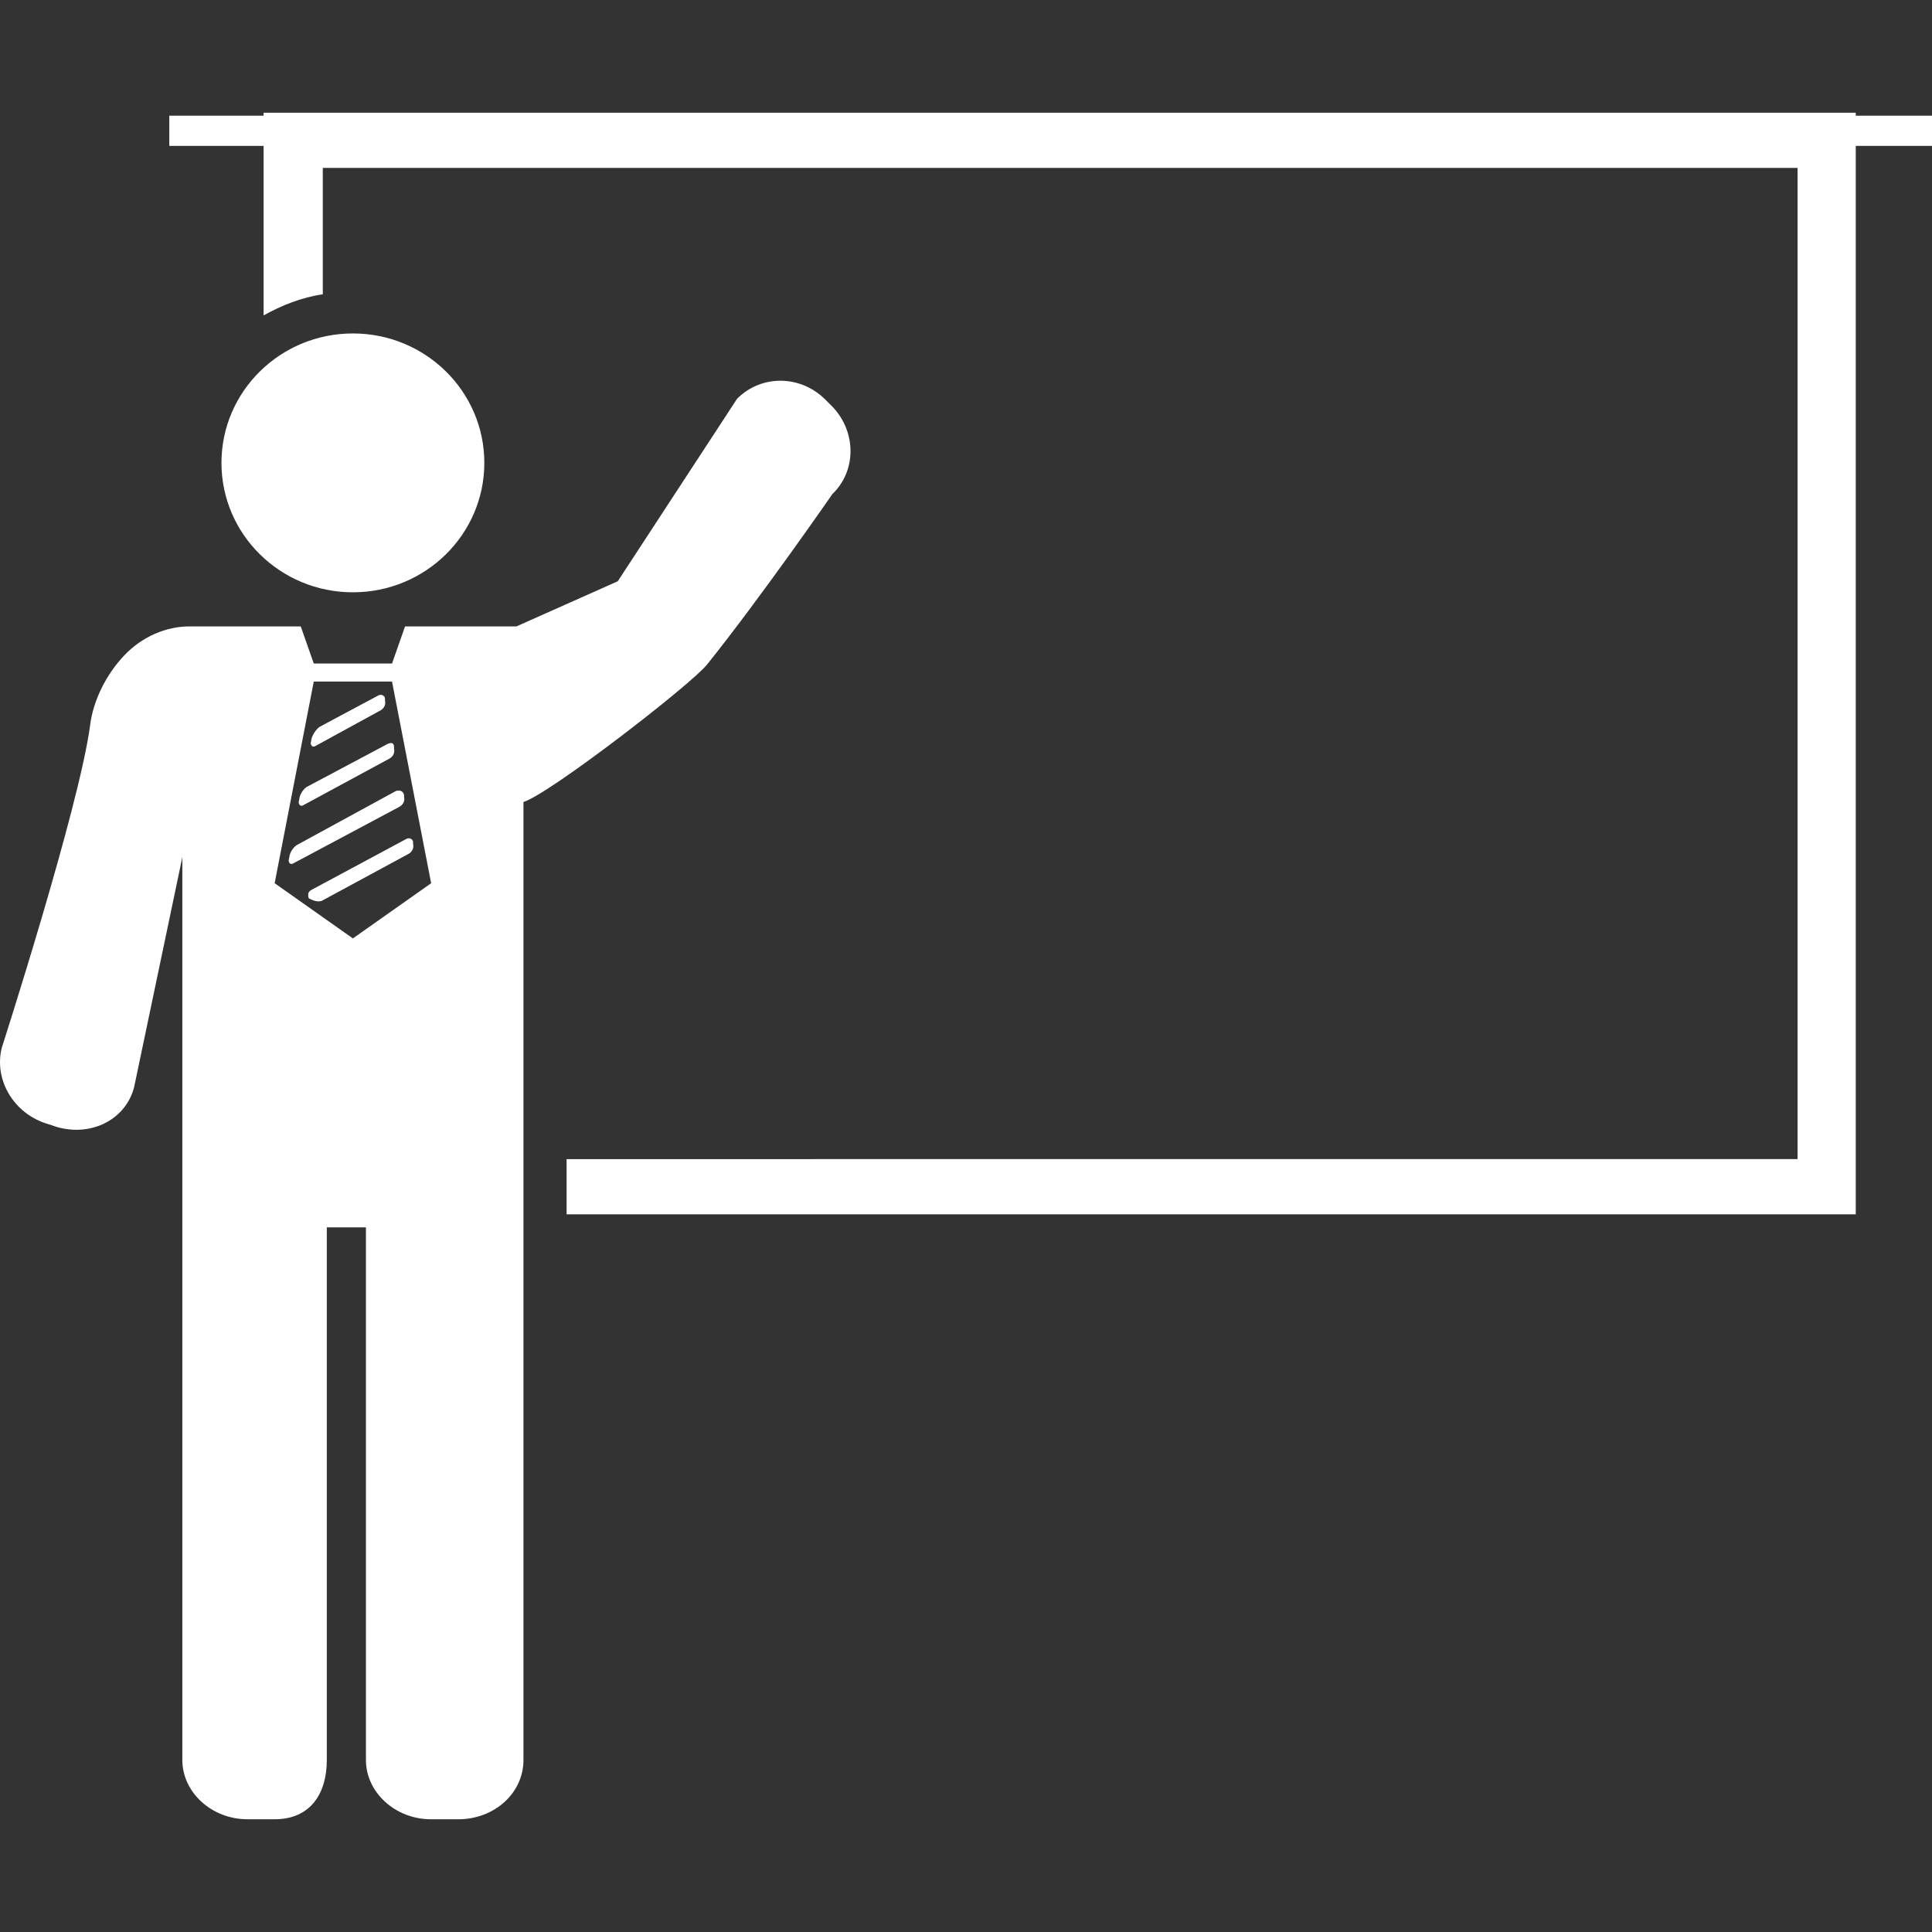
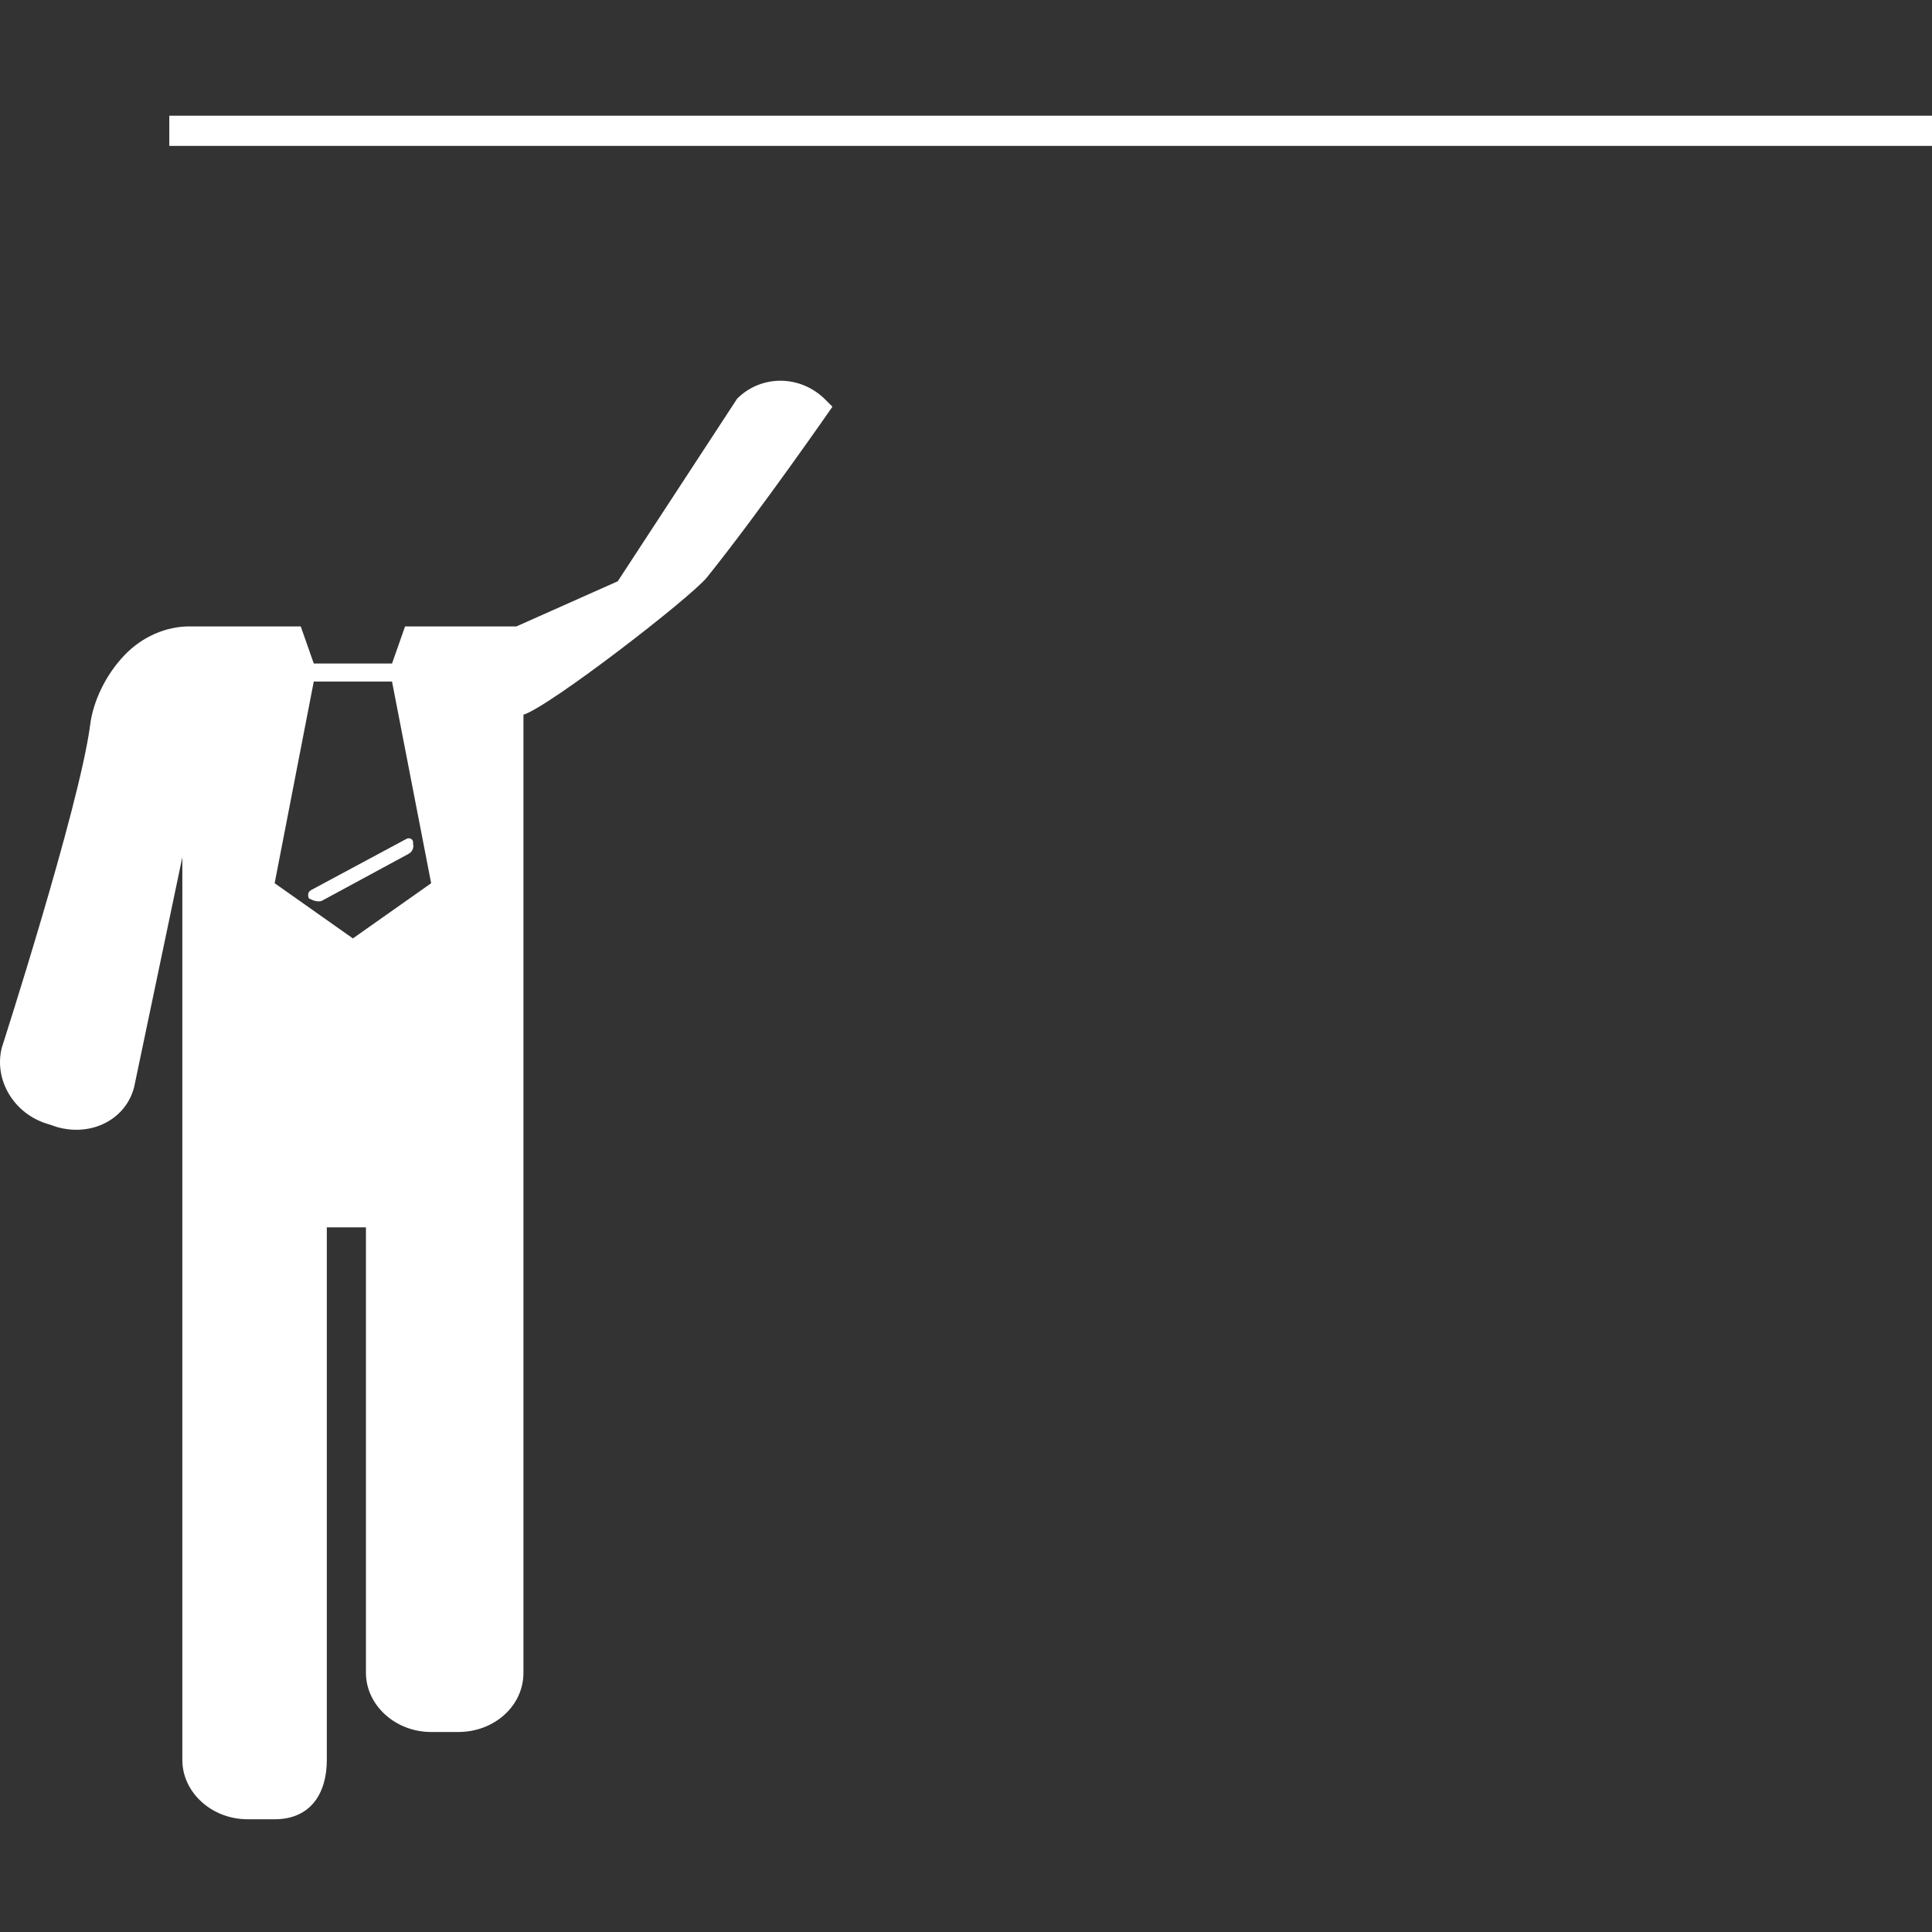
<svg xmlns="http://www.w3.org/2000/svg" version="1.1" id="Calque_1" x="0px" y="0px" width="512px" height="512px" viewBox="0 0 512 512" enable-background="new 0 0 512 512" xml:space="preserve">
  <rect x="0" y="0" width="512" height="512" fill="#333333" stroke="none" />
  <line fill="none" stroke="#FFFFFF" stroke-width="8" stroke-miterlimit="10" x1="512" y1="34.662" x2="44.867" y2="34.662" />
  <g>
-     <path fill="#FFFFFF" d="M476.372,307.178V44.501H85.545v33.496c-5.583,0.798-10.898,2.925-15.688,5.584V29.875h421.937v291.929   H150.151v-14.624L476.372,307.178L476.372,307.178z" />
-   </g>
+     </g>
  <g>
    <g>
-       <path fill="#FFFFFF" d="M0.468,277.67c0,0,20.472-63.544,23.395-85.344c0.799-6.649,4.257-13.56,9.042-18.611    c4.787-5.052,11.164-7.71,17.282-7.71h29.515l3.453,9.838l0,0l0,0h20.738l3.455-9.838h29.512l26.854-11.963l31.636-48.388    c6.38-6.382,16.752-6.382,23.397,0.265l1.86,1.862c6.38,6.646,6.38,17.015,0,23.131c0,0-19.144,27.65-33.233,45.197    c-4.253,5.317-41.74,34.298-48.654,36.425l0,0v90.396v22.333v141.176c0,8.772-7.71,15.689-17.281,15.689h-7.178    c-9.572,0-17.283-7.184-17.283-15.689V325.26h-10.37v141.176c0,8.771-4.253,15.687-13.824,15.687h-7.179    c-9.571,0-17.282-7.182-17.282-15.687V325.26v-22.335v-75.774L35.56,288.033c-2.127,8.51-11.166,13.295-20.472,10.635    l-2.394-0.794C3.657,295.219-1.66,286.177,0.468,277.67z M93.521,248.689l20.738-14.626l-10.369-53.44H83.153l-10.368,53.44    L93.521,248.689z" />
+       <path fill="#FFFFFF" d="M0.468,277.67c0,0,20.472-63.544,23.395-85.344c0.799-6.649,4.257-13.56,9.042-18.611    c4.787-5.052,11.164-7.71,17.282-7.71h29.515l3.453,9.838l0,0l0,0h20.738l3.455-9.838h29.512l26.854-11.963l31.636-48.388    c6.38-6.382,16.752-6.382,23.397,0.265l1.86,1.862c0,0-19.144,27.65-33.233,45.197    c-4.253,5.317-41.74,34.298-48.654,36.425l0,0v90.396v22.333v141.176c0,8.772-7.71,15.689-17.281,15.689h-7.178    c-9.572,0-17.283-7.184-17.283-15.689V325.26h-10.37v141.176c0,8.771-4.253,15.687-13.824,15.687h-7.179    c-9.571,0-17.282-7.182-17.282-15.687V325.26v-22.335v-75.774L35.56,288.033c-2.127,8.51-11.166,13.295-20.472,10.635    l-2.394-0.794C3.657,295.219-1.66,286.177,0.468,277.67z M93.521,248.689l20.738-14.626l-10.369-53.44H83.153l-10.368,53.44    L93.521,248.689z" />
    </g>
    <g>
      <g>
        <path fill="#FFFFFF" d="M82.356,235.927l25.257-13.561c0.796-0.532,1.861,0,1.861,0.798v0.528     c0.267,1.063-0.265,2.131-1.33,2.659l-22.599,12.233c-0.795,0.528-2.127,0.266-3.188-0.266l-0.531-0.266     C81.558,237.255,81.558,236.457,82.356,235.927z" />
      </g>
      <g>
-         <path fill="#FFFFFF" d="M107.081,210.67v0.528c0.266,1.064-0.266,2.127-1.33,2.659l-27.917,14.889     c-0.795,0.532-1.33,0-1.33-0.794l0.266-1.331c0.267-1.061,1.063-2.127,1.862-2.659l26.32-14.356     C106.017,209.34,106.814,209.606,107.081,210.67z" />
-       </g>
+         </g>
      <g>
-         <path fill="#FFFFFF" d="M104.422,197.908v0.528c0.266,1.063-0.265,2.126-1.33,2.659l-22.599,12.229     c-0.796,0.532-1.33,0-1.33-0.794l0.266-1.331c0.266-1.061,1.063-2.127,1.861-2.659l21.004-11.163     C103.624,196.578,104.422,196.844,104.422,197.908z" />
-       </g>
+         </g>
      <g>
-         <path fill="#FFFFFF" d="M84.748,192.591l15.42-8.241c0.795-0.532,1.86,0,1.86,0.794v0.531c0.267,1.064-0.266,2.127-1.329,2.659     l-17.016,9.31c-0.798,0.527-1.331,0-1.331-0.798l0.266-1.331C83.153,194.185,83.95,193.12,84.748,192.591z" />
-       </g>
+         </g>
    </g>
    <g>
-       <ellipse fill="#FFFFFF" cx="93.521" cy="122.666" rx="34.831" ry="34.298" />
-     </g>
+       </g>
  </g>
</svg>